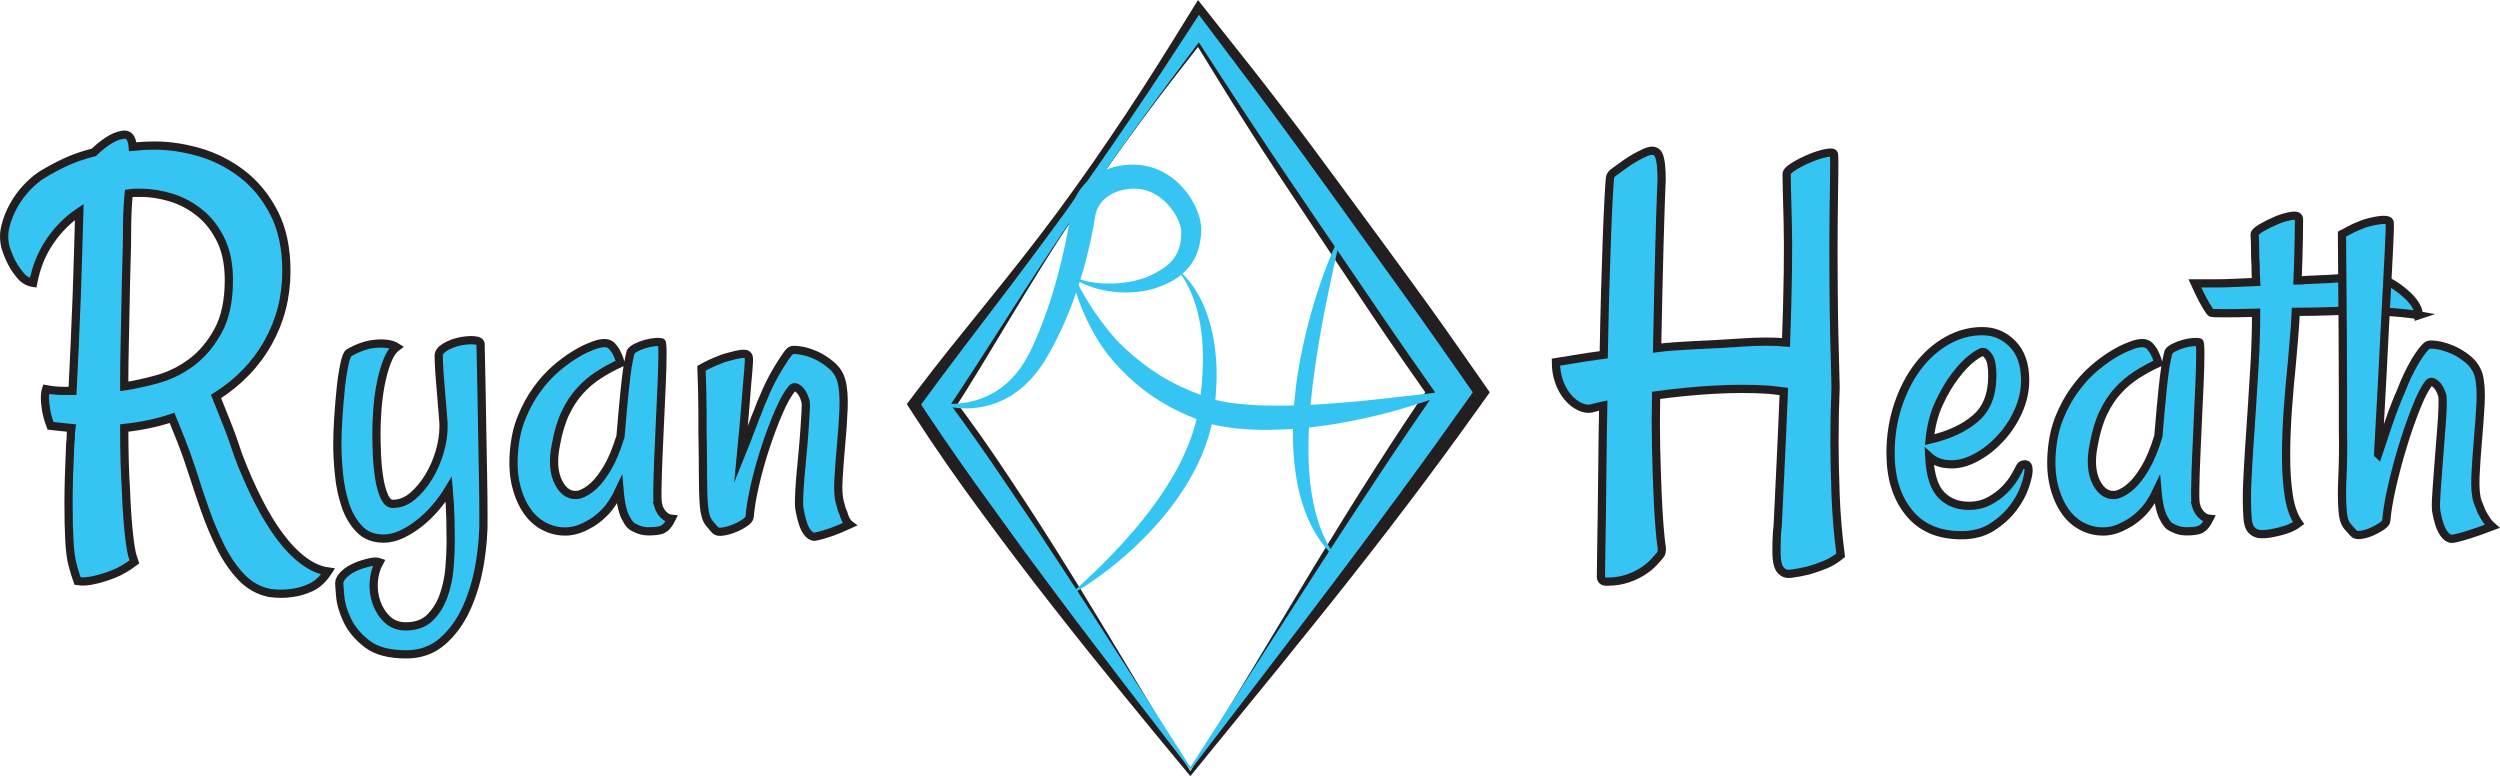
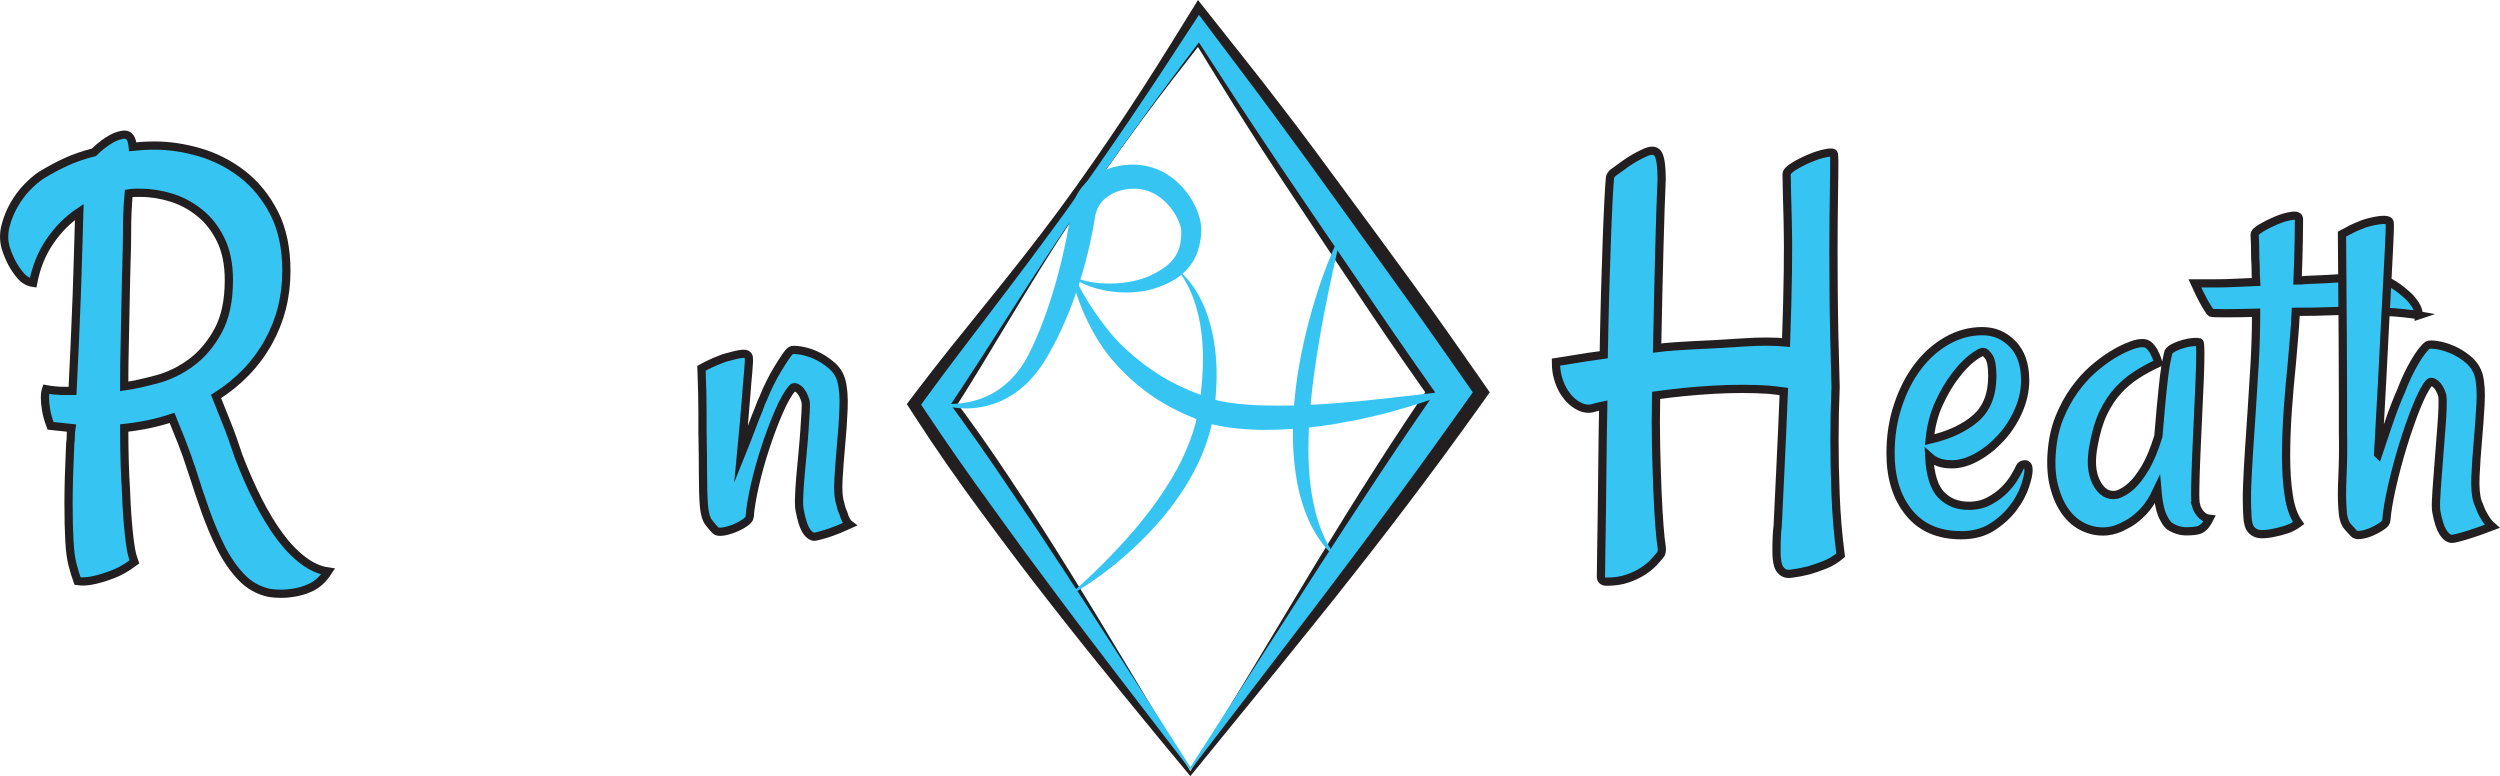
<svg xmlns="http://www.w3.org/2000/svg" id="Layer_2" viewBox="0 0 607.35 188.55">
  <defs>
    <style>
      .cls-1 {
        fill: #231f20;
      }

      .cls-2 {
        stroke: #231f20;
        stroke-miterlimit: 10;
        stroke-width: 2px;
      }

      .cls-2, .cls-3 {
        fill: #36c5f3;
      }
    </style>
  </defs>
  <g id="Layer_1-2" data-name="Layer_1">
    <path class="cls-1" d="M289.18,188.55c-5.27-6.29-10.76-13.02-16.38-19.89-5.62-6.89-11.36-14.04-17.1-21.38-5.75-7.33-11.48-14.88-17.1-22.55-5.65-7.64-11.14-15.47-16.27-23.42l-2.03-3.14,2.03-2.69c5.68-7.53,11.66-14.86,17.59-22.21,5.94-7.35,11.81-14.75,17.41-22.34,5.6-7.59,10.96-15.35,16.18-23.2,5.22-7.85,10.21-15.87,15.17-23.91l2.36-3.82,3.02,3.82c5.66,7.16,11.38,14.27,16.91,21.52,5.59,7.21,10.96,14.57,16.37,21.9,5.41,7.34,10.82,14.66,16.17,22.04,5.38,7.36,10.61,14.81,15.81,22.29l2.6,3.74-2.6,3.64c-5.73,8.03-11.6,16.01-17.55,23.85-5.94,7.85-11.97,15.54-17.95,23.06-2.99,3.77-5.98,7.45-8.94,11.11l-4.41,5.48-4.38,5.36-16.91,20.75ZM289.18,187.35l15.53-25.6,14.7-24.4c4.83-7.93,9.62-15.69,14.49-23.29,4.86-7.61,9.81-15.08,14.89-22.5v7.37c-5.25-7.44-10.46-14.92-15.53-22.48-5.1-7.55-10.13-15.15-15.17-22.74-5.04-7.59-10.12-15.16-14.97-22.88-4.92-7.68-9.65-15.49-14.44-23.25h5.38c-5.85,7.42-11.68,14.85-17.27,22.44-5.59,7.59-11.05,15.29-16.26,23.14-5.21,7.86-10.15,15.91-15.03,24.01-4.89,8.09-9.72,16.22-14.85,24.13v-5.83c5.32,6.97,10.28,14.06,15.08,21.35,4.83,7.25,9.55,14.63,14.25,22.22,4.71,7.58,9.41,15.37,14.24,23.4l14.96,24.89Z" />
    <path class="cls-3" d="M227.39,97.91c5.83.82,11.79-.53,16.11-3.92,2.18-1.66,3.96-3.77,5.4-6.09.71-1.19,1.33-2.37,1.93-3.67.6-1.3,1.16-2.62,1.7-3.94,2.15-5.31,3.85-10.81,5.22-16.39.67-2.79,1.29-5.6,1.78-8.42l.73-4.39c.37-1.84,1.12-3.62,2.25-5.18.57-.78,1.23-1.49,1.97-2.12.69-.59,1.44-1.12,2.22-1.58,1.57-.92,3.29-1.57,5.04-1.9,1.77-.32,3.44-.41,5.26-.22,1.79.19,3.56.71,5.16,1.5,3.21,1.6,5.71,4.15,7.43,7.05.85,1.47,1.56,3.02,1.97,4.78.1.44.18.91.24,1.39.05.46.06,1.11.03,1.46-.03.81-.12,1.65-.27,2.49-.29,1.68-.88,3.4-1.83,4.9-.94,1.51-2.2,2.79-3.59,3.75-1.39.98-2.89,1.65-4.31,2.19-1.48.6-3.07.99-4.61,1.21-3.1.4-6.19.3-9.17-.32-2.95-.62-5.89-1.71-8.16-3.65,1.31.69,2.69,1.17,4.1,1.47,1.41.32,2.84.49,4.27.55,2.85.11,5.72-.15,8.38-.9,1.33-.38,2.59-.83,3.76-1.49,1.26-.67,2.4-1.32,3.34-2.16,1.91-1.65,2.95-3.76,3.16-6.22.06-.62.08-1.24.06-1.9,0-.39-.03-.47-.07-.74-.05-.24-.11-.5-.2-.77-.34-1.08-.9-2.22-1.59-3.25-1.4-2.06-3.28-3.78-5.39-4.71-1.06-.46-2.16-.77-3.29-.85-1.11-.09-2.4,0-3.51.24-1.14.23-2.2.65-3.17,1.22-.48.29-.94.62-1.36.98-.38.33-.72.71-1.02,1.11-.6.82-1.03,1.8-1.25,2.84l-.07.39-.09.56-.19,1.12c-.13.74-.26,1.49-.41,2.23-.6,2.95-1.28,5.89-2.11,8.78-1.64,5.79-3.74,11.46-6.43,16.87-.66,1.36-1.39,2.68-2.14,4-.74,1.31-1.61,2.67-2.56,3.91-.96,1.25-2.02,2.43-3.18,3.5-1.18,1.06-2.45,2.01-3.82,2.8-5.49,3.2-12.19,3.59-17.72,1.49Z" />
    <path class="cls-3" d="M260.37,65.09c1.14,3.83,3.26,7.17,5.38,10.44,2.21,3.2,4.59,6.33,7.29,8.86,2.81,2.63,5.81,4.97,9.01,6.94,3.2,1.96,6.62,3.53,10.19,4.82l.41.19s.09.03.2.07c.1.04.2.09.34.13.26.08.49.18.77.26.55.16,1.1.32,1.69.44.58.14,1.16.27,1.77.37.6.1,1.19.23,1.82.29,1.23.16,2.46.31,3.72.39,1.25.13,2.51.16,3.78.2,5.08.17,10.22-.02,15.39-.36,2.58-.17,5.17-.43,7.76-.63l7.79-.82c2.59-.35,5.22-.55,7.82-.9,2.61-.32,5.23-.64,7.89-.86-2.46.98-4.96,1.86-7.47,2.74-2.52.81-5.06,1.57-7.62,2.29-2.56.71-5.15,1.28-7.75,1.88-1.3.28-2.61.51-3.92.75-1.31.22-2.62.52-3.95.67-5.29.81-10.66,1.21-16.09,1.18-1.36-.03-2.72-.05-4.09-.18-.69-.05-1.37-.09-2.05-.16l-2.06-.27c-.69-.08-1.38-.23-2.07-.35-.69-.12-1.38-.27-2.08-.46-.69-.15-1.4-.39-2.1-.61-.35-.11-.72-.27-1.08-.4-.17-.06-.37-.15-.57-.24-.19-.09-.37-.16-.7-.34l.41.19c-3.86-1.52-7.61-3.47-11.02-5.91-3.42-2.43-6.45-5.32-9.12-8.43-2.73-3.28-4.77-6.81-6.45-10.52-.84-1.85-1.59-3.74-2.17-5.68-.58-1.93-1.04-3.95-1.06-5.95Z" />
    <path class="cls-3" d="M285.89,65.41c1.63,1.13,2.95,2.69,4.09,4.34,1.13,1.66,2.05,3.47,2.81,5.34,1.48,3.77,2.29,7.78,2.61,11.8.35,4.03.12,8.06-.31,12.05-.46,4.06-1.63,8.07-3.2,11.81-3.24,7.5-8.13,14.04-13.72,19.71-2.78,2.86-5.79,5.47-8.9,7.91-3.15,2.4-6.4,4.67-9.87,6.54,5.94-5.16,11.48-10.66,16.49-16.54,2.47-2.97,4.85-5.99,6.91-9.2,2.1-3.18,3.99-6.5,5.42-9.98,1.5-3.46,2.59-7.04,3.1-10.76.32-1.89.53-3.79.7-5.69.13-1.9.23-3.81.24-5.71-.04-3.8-.38-7.62-1.35-11.31-.45-1.86-1.1-3.66-1.9-5.41-.81-1.74-1.79-3.43-3.11-4.89Z" />
    <path class="cls-3" d="M325.89,56.41c-1.52,6.76-2.99,13.46-4.29,20.17-1.27,6.71-2.38,13.44-3.05,20.18-.35,3.37-.59,6.74-.65,10.11-.1,3.37.02,6.73.35,10.06.75,6.62,2.42,13.27,6.61,18.85-2.72-2.17-4.83-5.13-6.41-8.29-1.55-3.19-2.61-6.62-3.29-10.09-1.3-6.97-1.31-14.08-.59-21.03.69-6.97,2.14-13.81,4-20.49,1.9-6.68,4.23-13.24,7.32-19.45Z" />
    <path class="cls-3" d="M289.2,187.07l-15.87-20.64-8.12-10.65c-2.71-3.6-5.46-7.16-8.17-10.84l-8.18-11.01-8.1-11.18c-5.42-7.44-10.72-15.03-15.81-22.68l-1.18-1.77,1.18-1.61c5.49-7.51,11.15-14.9,16.79-22.31,5.66-7.39,11.22-14.85,16.7-22.37,5.45-7.54,10.74-15.19,15.97-22.88,5.24-7.69,10.32-15.48,15.4-23.28l1.46-2.24,1.68,2.24c5.39,7.2,10.85,14.34,16.18,21.58,5.35,7.22,10.61,14.51,15.87,21.8l15.74,21.89c5.26,7.29,10.41,14.65,15.55,22.02l1.51,2.17-1.51,2.13c-5.53,7.8-11.12,15.57-16.78,23.25-5.66,7.68-11.33,15.31-17.01,22.79l-8.48,11.16-8.4,10.99-16.41,21.45ZM289.2,186.37l30.72-47.84c4.99-7.76,9.98-15.37,14.99-22.93,5.01-7.57,10.08-15.03,15.22-22.47v4.3c-5.17-7.35-10.32-14.71-15.37-22.15l-15.18-22.28c-5.05-7.44-10.1-14.87-15.05-22.37-4.98-7.48-9.82-15.06-14.74-22.59h3.14c-5.59,7.44-11.18,14.89-16.6,22.44-5.44,7.55-10.82,15.14-16.04,22.84-5.19,7.72-10.3,15.5-15.31,23.35-5.02,7.84-10.03,15.68-15.21,23.41v-3.38c5.22,7.07,10.23,14.2,15.11,21.49l7.36,10.91,7.28,11.08c2.44,3.69,4.84,7.48,7.29,11.24l7.34,11.43,15.05,23.53Z" />
    <g>
      <path class="cls-2" d="M46.73,114.65c-.91-2.82-1.8-5.33-2.67-7.52-.87-2.19-1.62-4.05-2.26-5.61-3.55,1.19-7.43,2.01-11.62,2.46,0,5.83.14,10.8.41,14.9.09,2.55.21,4.72.34,6.49s.27,3.3.41,4.58.29,2.44.48,3.49c.18,1.05.46,2.07.82,3.08-1.82,1.37-3.58,2.37-5.26,3.01-1.69.64-3.17,1.09-4.44,1.37-1.55.36-2.92.46-4.1.27-.46-1.28-.87-2.62-1.23-4.03-.37-1.41-.62-3.33-.75-5.74-.14-2.42-.21-5.49-.21-9.23s.14-8.52.41-14.36c.09-.64.14-1.28.14-1.91s.04-1.28.14-1.91c-.82-.09-1.66-.18-2.53-.27-.87-.09-1.71-.18-2.53-.27-.55-1.46-.91-2.76-1.09-3.9-.18-1.14-.27-2.07-.27-2.8,0-.91.09-1.64.27-2.19,1.46.27,2.92.41,4.38.41h2.05c.18-3.83.36-7.72.55-11.69.18-3.96.34-7.84.48-11.62.14-3.78.25-7.38.34-10.8.09-3.42.18-6.54.27-9.37-2.73,1.82-5.11,4.19-7.11,7.11-2.01,2.92-3.37,6.29-4.1,10.12-1.19-.18-2.19-.75-3.01-1.71s-1.5-1.94-2.05-2.94c-.64-1.18-1.18-2.51-1.64-3.96-.46-1.73-.46-3.49,0-5.26.46-1.78,1.14-3.46,2.05-5.06.91-1.59,1.96-3.01,3.14-4.24,1.18-1.23,2.32-2.21,3.42-2.94,1.91-1.18,3.9-2.26,5.95-3.21s4.35-1.75,6.9-2.39c1-1,2.12-1.91,3.35-2.73s2.39-1.32,3.49-1.5c1.55-.36,2.41.59,2.6,2.87.82-.09,1.69-.16,2.6-.21.91-.04,1.87-.07,2.87-.07,3.46,0,7.06.55,10.8,1.64,3.74,1.09,7.18,2.85,10.32,5.26,3.14,2.42,5.72,5.56,7.72,9.43,2,3.88,3.01,8.59,3.01,14.15,0,6.29-1.48,12.08-4.44,17.36-2.96,5.29-7.18,9.66-12.65,13.12.64,1.64,1.46,3.69,2.46,6.15,1,2.46,2,5.24,3.01,8.34,1.46,3.83,3.03,7.41,4.72,10.73,1.69,3.33,3.44,6.22,5.26,8.68,1.82,2.46,3.74,4.44,5.74,5.95,2,1.5,4.01,2.39,6.02,2.67-1.19,1.82-2.55,3.1-4.1,3.83-1.55.73-3.1,1.18-4.65,1.37-1.73.27-3.55.27-5.47,0-2.64-.55-4.92-1.82-6.84-3.83-1.91-2.01-3.58-4.42-4.99-7.25-1.41-2.83-2.69-5.86-3.83-9.09-1.14-3.23-2.17-6.31-3.08-9.23ZM30.87,56.41c0,2.01-.05,4.42-.14,7.25-.09,2.83-.16,5.88-.21,9.16-.05,3.28-.12,6.72-.21,10.32-.09,3.6-.14,7.18-.14,10.73,2.46-.36,5.17-.96,8.13-1.78,2.96-.82,5.72-2.19,8.27-4.1,2.55-1.91,4.69-4.46,6.43-7.66,1.73-3.19,2.6-7.29,2.6-12.3,0-3.83-.66-7.09-1.98-9.78-1.32-2.69-3.03-4.88-5.13-6.56-2.1-1.69-4.4-2.92-6.9-3.69-2.51-.77-4.99-1.16-7.45-1.16h-1.37c-.46,0-.96.05-1.5.14-.27,2.92-.41,6.06-.41,9.43Z" />
-       <path class="cls-2" d="M116.75,83.73c.16,6.88.27,12.89.35,18.05.08,5.16.16,9.49.23,13.01.08,4.14.12,7.7.12,10.66.08,3.67-.22,7.48-.88,11.43-.66,3.94-1.74,7.56-3.22,10.84-1.48,3.28-3.44,5.98-5.86,8.09-2.42,2.11-5.35,3.16-8.79,3.16-4.14,0-7.31-.84-9.49-2.52-2.19-1.68-3.79-3.57-4.8-5.68-1.02-2.11-1.6-4.08-1.76-5.92-.16-1.84-.23-2.91-.23-3.22,0-.63.39-1.33,1.17-2.11.78-.78,1.95-1.49,3.52-2.11.62-.23,1.25-.43,1.88-.59.55-.16,1.09-.27,1.64-.35.55-.08,1.05-.04,1.52.12-.78,1.41-1.23,3.01-1.35,4.8-.12,1.8.12,3.5.7,5.1.59,1.6,1.46,2.95,2.64,4.04,1.17,1.09,2.66,1.64,4.45,1.64,2.5,0,4.47-.72,5.92-2.17,1.44-1.45,2.54-3.22,3.28-5.33.74-2.11,1.21-4.34,1.41-6.68.19-2.34.29-4.42.29-6.21,0-1.41-.02-3.22-.06-5.45-.04-2.23-.18-4.71-.41-7.44-.94,1.56-2.03,3.07-3.28,4.51-1.25,1.45-2.58,2.72-3.98,3.81-1.41,1.09-2.83,1.97-4.28,2.64-1.45.66-2.87,1-4.28,1-2.42,0-4.38-.76-5.86-2.29-1.48-1.52-2.62-3.44-3.4-5.74-.78-2.3-1.31-4.8-1.58-7.5-.27-2.7-.41-5.17-.41-7.44,0-1.72.08-3.81.23-6.27.16-2.46.35-4.82.59-7.09.23-2.26.53-4.24.88-5.92.35-1.68.72-2.64,1.11-2.87,2.27-1.33,4.49-2.07,6.68-2.23,2.19-.16,3.83.12,4.92.82-.94.7-1.72,1.88-2.34,3.52-.63,1.64-1.13,3.46-1.52,5.45-.39,1.99-.66,4.06-.82,6.21-.16,2.15-.23,4.08-.23,5.8,0,1.41.04,3.09.12,5.04.08,1.95.25,3.83.53,5.62.27,1.8.68,3.32,1.23,4.57.55,1.25,1.25,1.88,2.11,1.88,1.72,0,3.32-.62,4.8-1.88,1.48-1.25,2.79-2.81,3.93-4.69,1.13-1.88,2.01-3.89,2.64-6.04.62-2.15.94-4.16.94-6.04v-.94c-.16-2.03-.31-3.96-.47-5.8-.16-1.83-.29-3.5-.41-4.98-.12-1.48-.2-2.71-.23-3.69-.04-.98-.06-1.62-.06-1.93,0-.78.53-1.48,1.58-2.11,1.05-.62,2.23-1.07,3.52-1.35,1.29-.27,2.46-.37,3.52-.29,1.05.08,1.58.43,1.58,1.05Z" />
-       <path class="cls-2" d="M159.87,122.76c.16.55.39,1.05.7,1.52.23.39.57.76,1,1.11.43.35.96.57,1.58.64-.55,1.09-1.09,1.84-1.64,2.23-.31.23-.59.39-.82.47-.7.23-1.76.35-3.16.35s-2.77-.43-4.1-1.29c-.47-.39-.9-.98-1.29-1.76-.39-.62-.72-1.5-1-2.64-.27-1.13-.49-2.6-.64-4.39-1.09,2.34-2.33,4.2-3.69,5.57-1.37,1.37-2.72,2.36-4.04,2.99-1.48.86-3.01,1.37-4.57,1.52-1.95.16-3.81-.18-5.57-1s-3.24-2.07-4.45-3.75c-1.21-1.68-2.13-3.73-2.75-6.15-.63-2.42-.82-5.16-.59-8.2.23-3.2.86-6.05,1.88-8.55,1.01-2.5,2.23-4.73,3.63-6.68,1.41-1.95,2.89-3.61,4.45-4.98,1.56-1.37,3.07-2.5,4.51-3.4,1.44-.9,2.7-1.56,3.75-1.99,1.05-.43,1.74-.68,2.05-.76.86-.23,1.6-.31,2.23-.23.62.08,1.17.43,1.64,1.05.16.23.35.51.59.82.16.31.35.72.59,1.23.23.51.43,1.08.59,1.7-1.88.86-3.63,1.82-5.27,2.87s-3.15,2.33-4.51,3.81c-1.37,1.49-2.56,3.28-3.57,5.39-1.02,2.11-1.8,4.69-2.34,7.73-.78,3.83-.57,6.91.64,9.26,1.21,2.34,2.87,3.32,4.98,2.93,1.25-.39,2.46-1.13,3.63-2.23,1.01-.94,2.09-2.34,3.22-4.22,1.13-1.88,2.21-4.45,3.22-7.73.39-4.69.72-8.38,1-11.07.27-2.7.53-4.75.76-6.15.31-1.64.55-2.73.7-3.28.23-.39.7-.76,1.41-1.11s1.48-.64,2.34-.88c.86-.23,1.64-.37,2.34-.41.7-.04,1.17-.02,1.41.06.16.08.23,1.04.23,2.87s-.06,4.14-.18,6.91c-.12,2.77-.25,5.78-.41,9.02-.16,3.24-.29,6.31-.41,9.2-.12,2.89-.2,5.41-.23,7.56-.04,2.15.02,3.5.18,4.04Z" />
      <path class="cls-2" d="M182.14,125.57c-.08.47-.49.96-1.23,1.46-.74.51-1.6.96-2.58,1.35-.98.39-1.9.64-2.75.76-.86.12-1.45.02-1.76-.29-.31-.31-.82-.9-1.52-1.76-.7-.86-1.13-2.26-1.29-4.22-.16-2.03-.23-4.59-.23-7.68s-.04-6.5-.12-10.25v-4.69c0-1.41-.02-3.05-.06-4.92-.04-1.88-.1-3.83-.18-5.86.7-.39,1.42-.76,2.17-1.11.74-.35,1.42-.64,2.05-.88.7-.31,1.37-.55,1.99-.7,1.64-.47,2.89-.74,3.75-.82.86-.08,1.37.2,1.52.82.08.47.04,1.6-.12,3.4-.16,1.56-.35,3.93-.59,7.09s-.63,7.56-1.17,13.18c1.01-2.5,1.85-4.65,2.52-6.45.66-1.8,1.23-3.24,1.7-4.34.47-1.33.9-2.38,1.29-3.16.39-1.01.9-2.15,1.52-3.4.62-1.25,1.27-2.42,1.93-3.52.66-1.09,1.29-2.07,1.88-2.93.59-.86,1.03-1.37,1.35-1.52.23-.16.94-.16,2.11,0,1.17.16,2.42.53,3.75,1.11,1.33.59,2.62,1.41,3.87,2.46,1.25,1.05,2.07,2.33,2.46,3.81.47,1.72.64,3.98.53,6.8s-.31,5.7-.59,8.67c-.27,2.97-.49,5.78-.64,8.44-.16,2.66,0,4.69.47,6.09.16.78.39,1.49.7,2.11.16.63.37,1.19.64,1.7.27.51.57.88.88,1.11-1.88.86-3.4,1.48-4.57,1.88-1.17.39-2.07.66-2.7.82-.78.23-1.33.31-1.64.23-.7-.23-1.31-.82-1.82-1.76-.51-.94-.96-2.42-1.35-4.45-.16-.62-.22-1.66-.18-3.11.04-1.44.14-3.08.29-4.92.16-1.83.33-3.75.53-5.74.19-1.99.35-3.87.47-5.62s.21-3.28.29-4.57c.08-1.29.08-2.17,0-2.64-.39-1.41-.94-2.4-1.64-2.99s-1.25-.64-1.64-.18c-1.02,1.17-2.09,3.07-3.22,5.68-1.13,2.62-2.21,5.47-3.22,8.55-1.02,3.09-1.88,6.15-2.58,9.2s-1.13,5.62-1.29,7.73Z" />
    </g>
    <g>
      <path class="cls-2" d="M387.29,99.06c-1.09.37-2.21.3-3.35-.21-1.14-.5-2.17-1.3-3.08-2.39-.91-1.09-1.62-2.37-2.12-3.83-.5-1.46-.75-3.01-.75-4.65,1.18-.18,2.46-.39,3.83-.62,1.37-.23,2.64-.43,3.83-.62,1.37-.18,2.69-.36,3.96-.55.09-5.29.21-10.32.34-15.11s.27-9.07.41-12.85c.14-3.78.27-6.97.41-9.57s.25-4.35.34-5.26c0-.46.23-.91.68-1.37.73-.55,1.8-1.32,3.21-2.32,1.41-1,3.03-1.91,4.85-2.73,1.55-.64,2.57-.43,3.08.62.5,1.05.75,3.03.75,5.95-.18,4.1-.37,9.62-.55,16.54-.18,6.93-.37,15.09-.55,24.47,1.46-.18,2.87-.32,4.24-.41,1.37-.09,2.82-.18,4.38-.27,4.19-.18,8.27-.41,12.24-.68s7.45-.27,10.46,0c.46-13.03.59-22.81.41-29.33-.18-6.52-.27-10.37-.27-11.55,0-.55.59-1.18,1.78-1.91,1.18-.73,2.48-1.39,3.9-1.98,1.41-.59,2.71-1,3.9-1.23,1.18-.23,1.82-.16,1.91.21.09.64.11,2.23.07,4.79-.05,2.55-.09,6.13-.14,10.73-.05,4.6-.05,10.32,0,17.16.04,6.84.21,14.81.48,23.93-.18,4.19-.27,8.57-.27,13.12,0,3.92.09,8.29.27,13.12.18,4.83.59,9.71,1.23,14.63-1.19,1-2.46,1.78-3.83,2.32s-2.69,1-3.96,1.37c-1.46.36-2.92.64-4.38.82-.82.09-1.48-.07-1.98-.48-.5-.41-.84-.91-1.03-1.5-.18-.59-.3-1.21-.34-1.85-.05-.64-.07-1.23-.07-1.78,0-1.19.02-2.3.07-3.35.04-1.05.11-1.89.21-2.53.18-3.92.41-8.66.68-14.22.27-5.56.55-11.76.82-18.59-.64-.09-1.23-.16-1.78-.21-.55-.04-1.19-.11-1.91-.21-4.1-.27-8.54-.27-13.33,0s-9.46.73-14.01,1.37c-.09,4.47-.09,8.68,0,12.65.09,3.96.21,7.57.34,10.8.14,3.24.29,6.02.48,8.34.18,2.32.36,4.03.55,5.13.09.91-.05,1.55-.41,1.91-.37.46-.89,1.05-1.57,1.78-.68.73-1.55,1.44-2.6,2.12-1.05.68-2.3,1.28-3.76,1.78-1.46.5-3.14.75-5.06.75-.91,0-1.37-.41-1.37-1.23,0-1.19.02-3.05.07-5.61.04-2.55.09-5.65.14-9.3.04-3.64.09-7.72.14-12.24.04-4.51.11-9.32.21-14.42-.46.09-.84.18-1.16.27-.32.09-.66.18-1.03.27Z" />
      <path class="cls-2" d="M476.4,130.02c-5.47,0-9.69-1.83-12.66-5.51-2.97-3.67-4.45-8.48-4.45-14.41,0-4.14.6-8.03,1.82-11.66,1.21-3.63,2.83-6.78,4.86-9.43,2.03-2.66,4.39-4.75,7.09-6.27s5.53-2.29,8.5-2.29,5.35,1.04,7.38,3.11c2.03,2.07,3.05,5.02,3.05,8.85,0,2.5-.55,4.98-1.64,7.44-1.09,2.46-2.52,4.65-4.28,6.56-1.76,1.92-3.69,3.46-5.8,4.63s-4.14,1.76-6.09,1.76c-1.25,0-2.3-.16-3.16-.47-.86-.31-1.64-.78-2.34-1.41.23,4.45,1.21,7.56,2.93,9.32,1.72,1.76,3.94,2.64,6.68,2.64,1.88,0,3.53-.39,4.98-1.17,1.45-.78,2.68-1.68,3.69-2.7,1.01-1.01,1.83-2.05,2.46-3.11.62-1.05,1.05-1.85,1.29-2.4.23-.47.64-.7,1.23-.7s.88.47.88,1.41c0,.86-.29,2.17-.88,3.93s-1.54,3.52-2.87,5.27c-1.33,1.76-3.03,3.3-5.1,4.63-2.07,1.33-4.59,1.99-7.56,1.99ZM481.79,85.49c-.47,0-1.35.49-2.64,1.46-1.29.98-2.66,2.4-4.1,4.28-1.45,1.88-2.77,4.12-3.98,6.74-1.21,2.62-1.97,5.57-2.29,8.85,4.69-1.09,8.4-2.81,11.13-5.16,2.73-2.34,4.1-5.78,4.1-10.31,0-2.27-.27-3.81-.82-4.63-.55-.82-1.02-1.23-1.41-1.23Z" />
      <path class="cls-2" d="M533.47,122.76c.16.55.39,1.05.7,1.52.23.39.57.76,1,1.11.43.35.96.57,1.58.64-.55,1.09-1.09,1.84-1.64,2.23-.31.23-.59.39-.82.47-.7.23-1.76.35-3.16.35s-2.77-.43-4.1-1.29c-.47-.39-.9-.98-1.29-1.76-.39-.62-.72-1.5-1-2.64-.27-1.13-.49-2.6-.64-4.39-1.09,2.34-2.33,4.2-3.69,5.57-1.37,1.37-2.71,2.36-4.04,2.99-1.48.86-3.01,1.37-4.57,1.52-1.95.16-3.81-.18-5.57-1s-3.24-2.07-4.45-3.75c-1.21-1.68-2.13-3.73-2.75-6.15-.63-2.42-.82-5.16-.59-8.2.23-3.2.86-6.05,1.88-8.55,1.01-2.5,2.23-4.73,3.63-6.68,1.41-1.95,2.89-3.61,4.45-4.98,1.56-1.37,3.07-2.5,4.51-3.4,1.45-.9,2.7-1.56,3.75-1.99,1.05-.43,1.74-.68,2.05-.76.86-.23,1.6-.31,2.23-.23.62.08,1.17.43,1.64,1.05.16.23.35.51.59.82.16.31.35.72.59,1.23.23.51.43,1.07.59,1.7-1.88.86-3.63,1.82-5.27,2.87s-3.15,2.33-4.51,3.81c-1.37,1.48-2.56,3.28-3.57,5.39-1.02,2.11-1.8,4.69-2.34,7.73-.78,3.83-.57,6.91.64,9.26,1.21,2.34,2.87,3.32,4.98,2.93,1.25-.39,2.46-1.13,3.63-2.23,1.01-.94,2.09-2.34,3.22-4.22,1.13-1.88,2.21-4.45,3.22-7.73.39-4.69.72-8.38,1-11.07.27-2.7.53-4.75.76-6.15.31-1.64.55-2.73.7-3.28.23-.39.7-.76,1.41-1.11s1.48-.64,2.34-.88c.86-.23,1.64-.37,2.34-.41.7-.04,1.17-.02,1.41.06.16.08.23,1.04.23,2.87s-.06,4.14-.18,6.91c-.12,2.77-.25,5.78-.41,9.02-.16,3.24-.29,6.31-.41,9.2-.12,2.89-.2,5.41-.23,7.56-.04,2.15.02,3.5.18,4.04Z" />
      <path class="cls-2" d="M587.61,76.58c-.86-.16-2.01-.31-3.46-.47-1.45-.16-2.91-.27-4.39-.35-1.72-.08-3.56-.12-5.51-.12-1.95-.16-4.39-.18-7.32-.06s-6,.18-9.2.18c-.08,2.03-.22,4.1-.41,6.21-.2,2.11-.37,4.18-.53,6.21-.39,3.75-.72,7.58-1,11.48-.27,3.91-.41,7.62-.41,11.13s.21,6.7.64,9.55c.43,2.85,1.23,5.1,2.4,6.74-.94.7-1.95,1.23-3.05,1.58-1.09.35-2.07.6-2.93.76-1.02.23-2.03.35-3.05.35-.94,0-1.72-.31-2.34-.94-.63-.62-.98-1.72-1.05-3.28-.16-2.66-.18-5.33-.06-8.03s.27-5.53.47-8.5c.19-2.97.41-6.15.64-9.55s.47-7.13.7-11.19c.23-4.22.35-8.32.35-12.3-2.97.08-5.47.12-7.5.12s-3.16-.04-3.4-.12c-.23-.16-.51-.51-.82-1.05-.31-.47-.72-1.17-1.23-2.11-.51-.94-1.15-2.27-1.93-3.98h4.86c1.76,0,3.38-.04,4.86-.12,1.72-.08,3.44-.16,5.16-.23-.08-1.25-.12-2.58-.12-3.98-.08-1.09-.12-2.32-.12-3.69s-.04-2.64-.12-3.81c0-.47.57-1.04,1.7-1.7,1.13-.66,2.36-1.27,3.69-1.82,1.33-.55,2.56-.9,3.69-1.05,1.13-.16,1.7.12,1.7.82s-.02,2.4-.06,5.1c-.04,2.7-.14,5.96-.29,9.79.78,0,1.37-.04,1.76-.12,4.14-.16,7.48-.33,10.02-.53,2.54-.19,4.63-.21,6.27-.06,1.64.16,3.09.55,4.34,1.17,1.25.63,2.66,1.64,4.22,3.05.55.47,1.01.98,1.41,1.52.39.47.72,1,1,1.58.27.59.41,1.19.41,1.82Z" />
      <path class="cls-2" d="M577.76,110.33c.94-2.81,1.74-5.19,2.4-7.15.66-1.95,1.23-3.52,1.7-4.69.55-1.41,1.01-2.54,1.41-3.4.47-1.25,1-2.5,1.58-3.75.59-1.25,1.19-2.4,1.82-3.46.62-1.05,1.21-1.93,1.76-2.64.55-.7,1.01-1.17,1.41-1.41.31-.16,1.04-.16,2.17,0,1.13.16,2.38.53,3.75,1.11,1.37.59,2.66,1.39,3.87,2.4,1.21,1.02,2.05,2.27,2.52,3.75.47,1.8.62,4.14.47,7.03-.16,2.89-.37,5.86-.64,8.91-.27,3.05-.47,5.94-.59,8.67-.12,2.74.06,4.8.53,6.21.31.78.62,1.56.94,2.34.31.63.68,1.27,1.11,1.93.43.67.92,1.23,1.46,1.7-2.27.86-4.08,1.5-5.45,1.93-1.37.43-2.4.72-3.11.88-.86.23-1.45.27-1.76.12-.63-.23-1.21-.82-1.76-1.76-.55-.94-1.02-2.42-1.41-4.45-.16-.62-.2-1.72-.12-3.28.08-1.56.19-3.32.35-5.27.16-1.95.31-4,.47-6.15.16-2.15.31-4.16.47-6.04.16-1.88.25-3.52.29-4.92.04-1.41.02-2.34-.06-2.81-.39-1.33-.94-2.29-1.64-2.87s-1.25-.64-1.64-.18c-.94,1.17-1.97,3.18-3.11,6.04-1.13,2.85-2.21,5.94-3.22,9.26-1.02,3.32-1.89,6.62-2.64,9.9-.74,3.28-1.19,5.98-1.35,8.09,0,.47-.37.96-1.11,1.46-.74.51-1.56.96-2.46,1.35-.9.39-1.78.64-2.64.76-.86.12-1.45-.02-1.76-.41-.23-.23-.72-.78-1.46-1.64-.74-.86-1.15-2.3-1.23-4.34-.16-1.95-.16-4.63,0-8.03.16-3.4.19-6.97.12-10.72v-8.67c0-3.52-.02-8.38-.06-14.59-.04-6.21-.1-14.43-.18-24.67.86-.47,1.64-.88,2.34-1.23s1.37-.64,1.99-.88c.7-.31,1.37-.55,1.99-.7,3.36-.86,5.12-.86,5.27,0,.08.78,0,3.28-.23,7.5-.08,1.8-.2,4.06-.35,6.8-.16,2.74-.33,6.05-.53,9.96-.2,3.91-.43,8.5-.7,13.77-.27,5.27-.61,11.35-1,18.22Z" />
    </g>
  </g>
</svg>